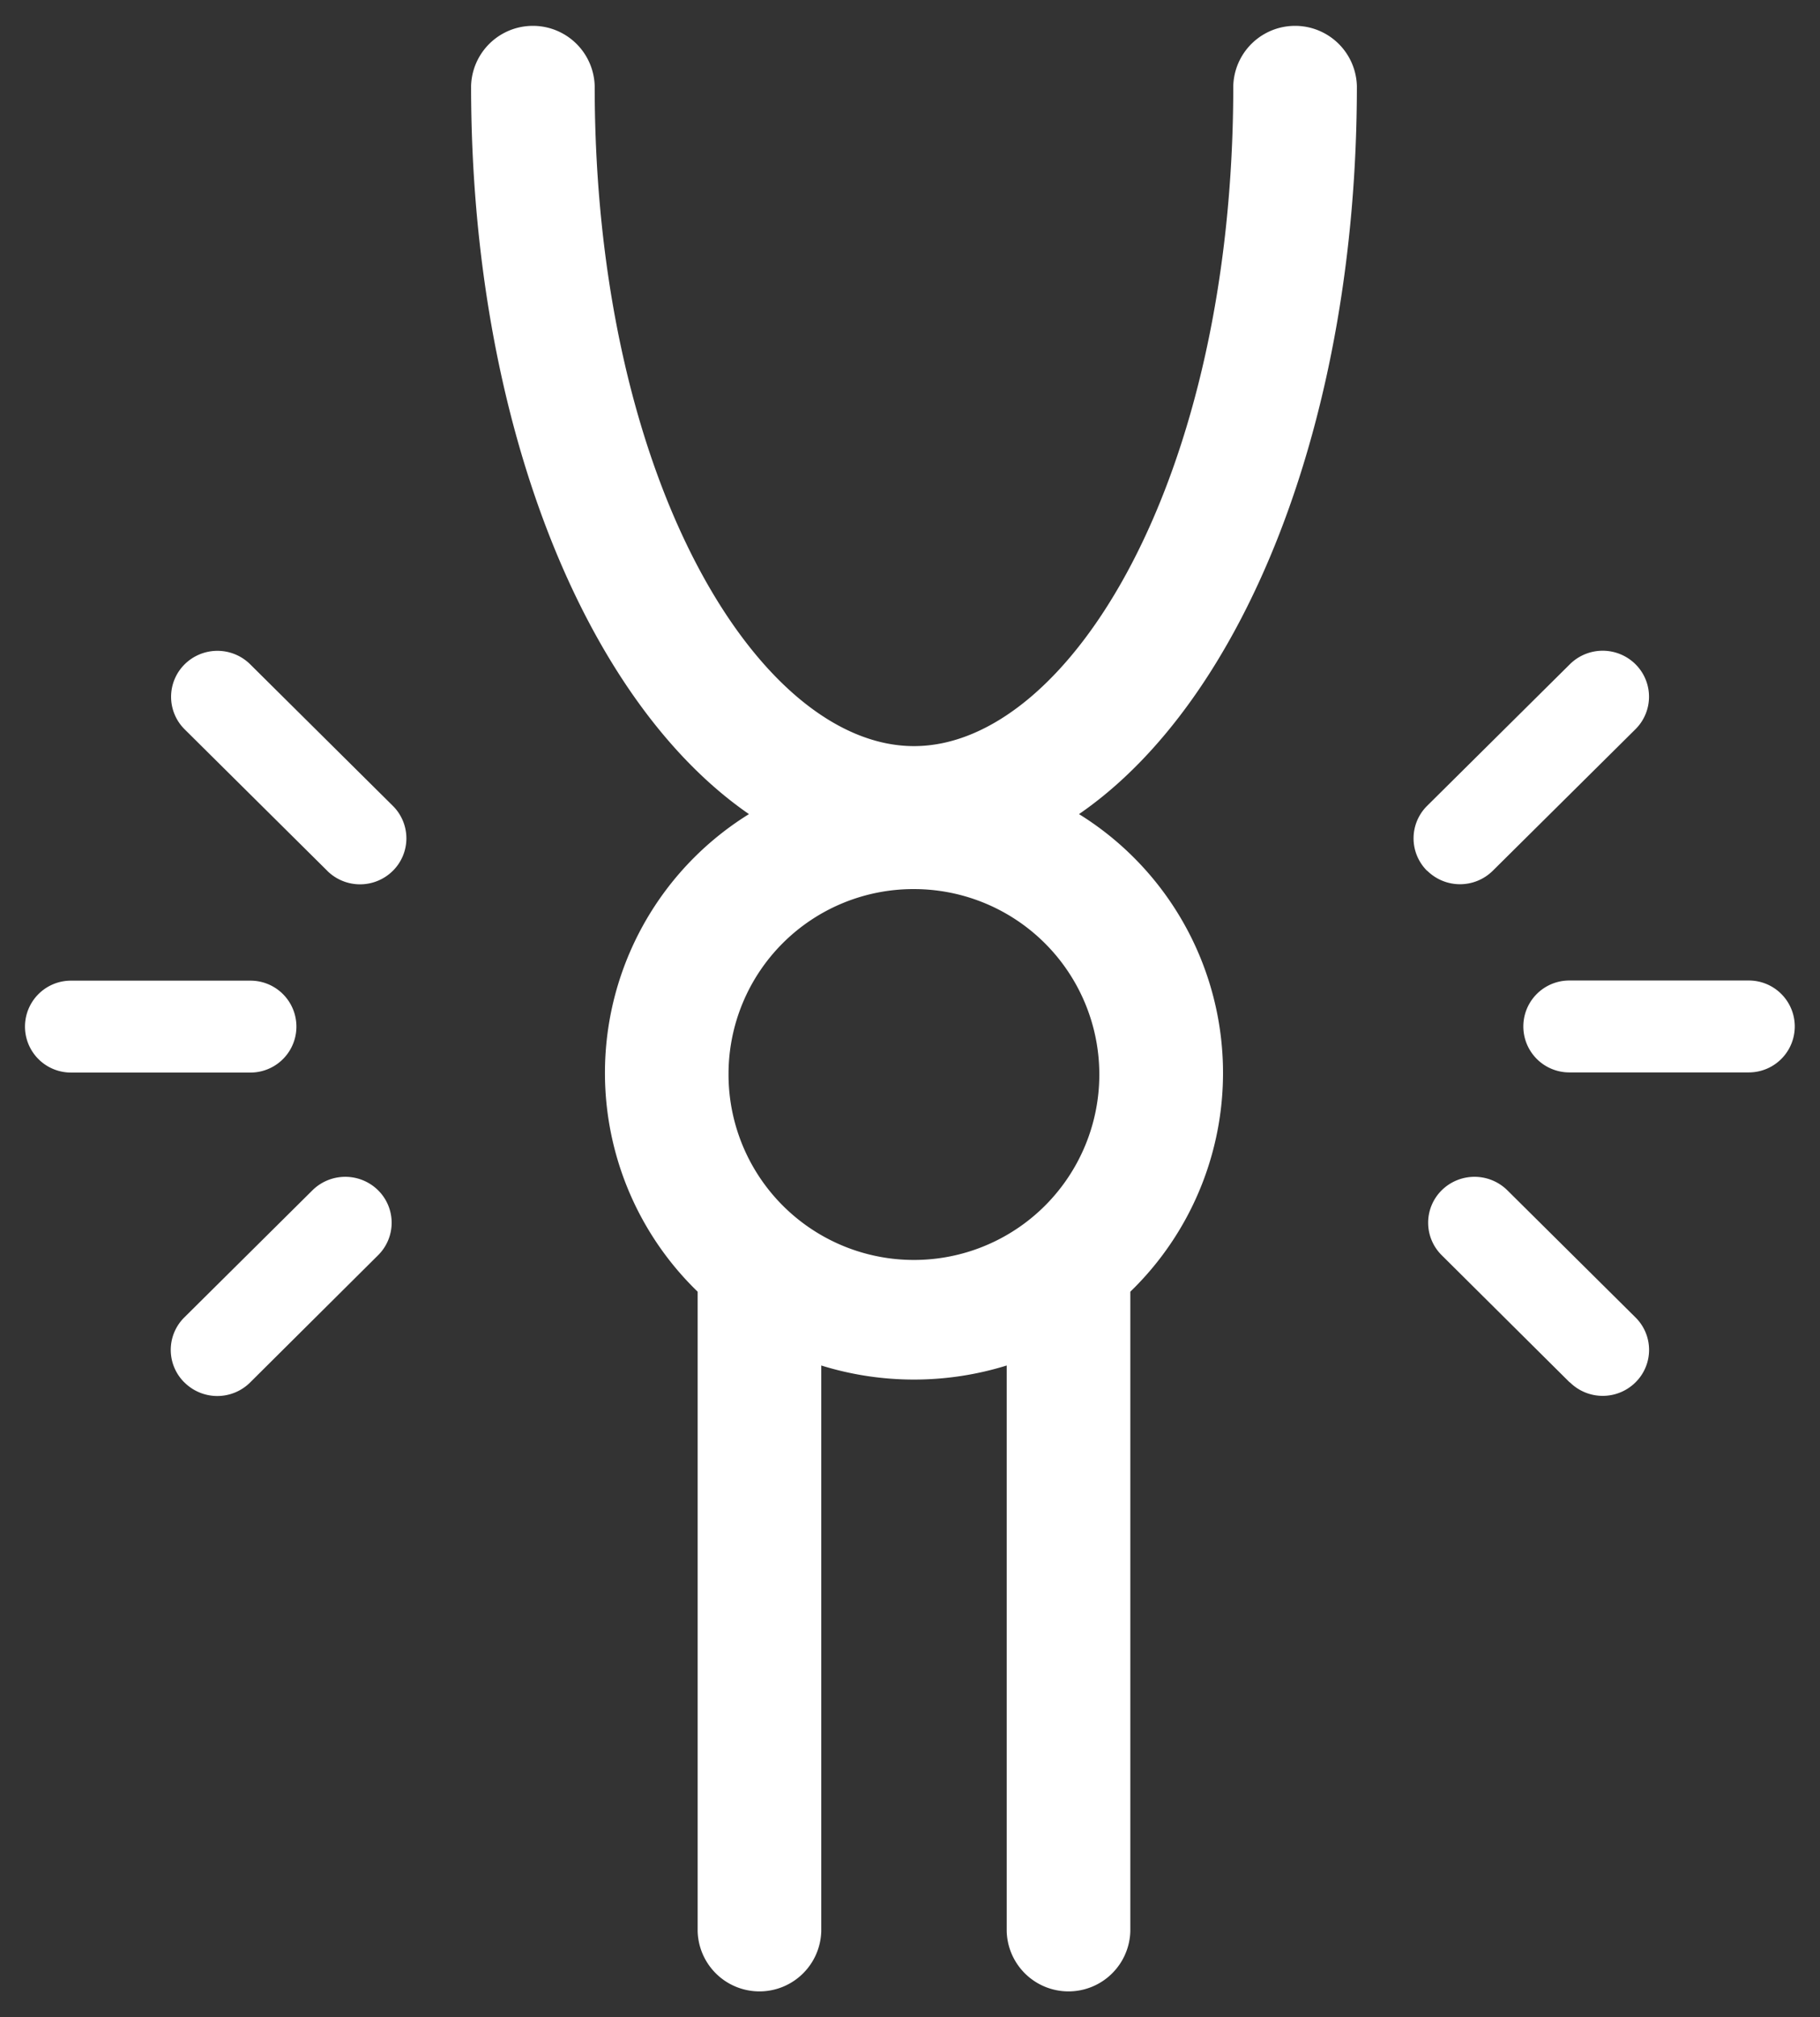
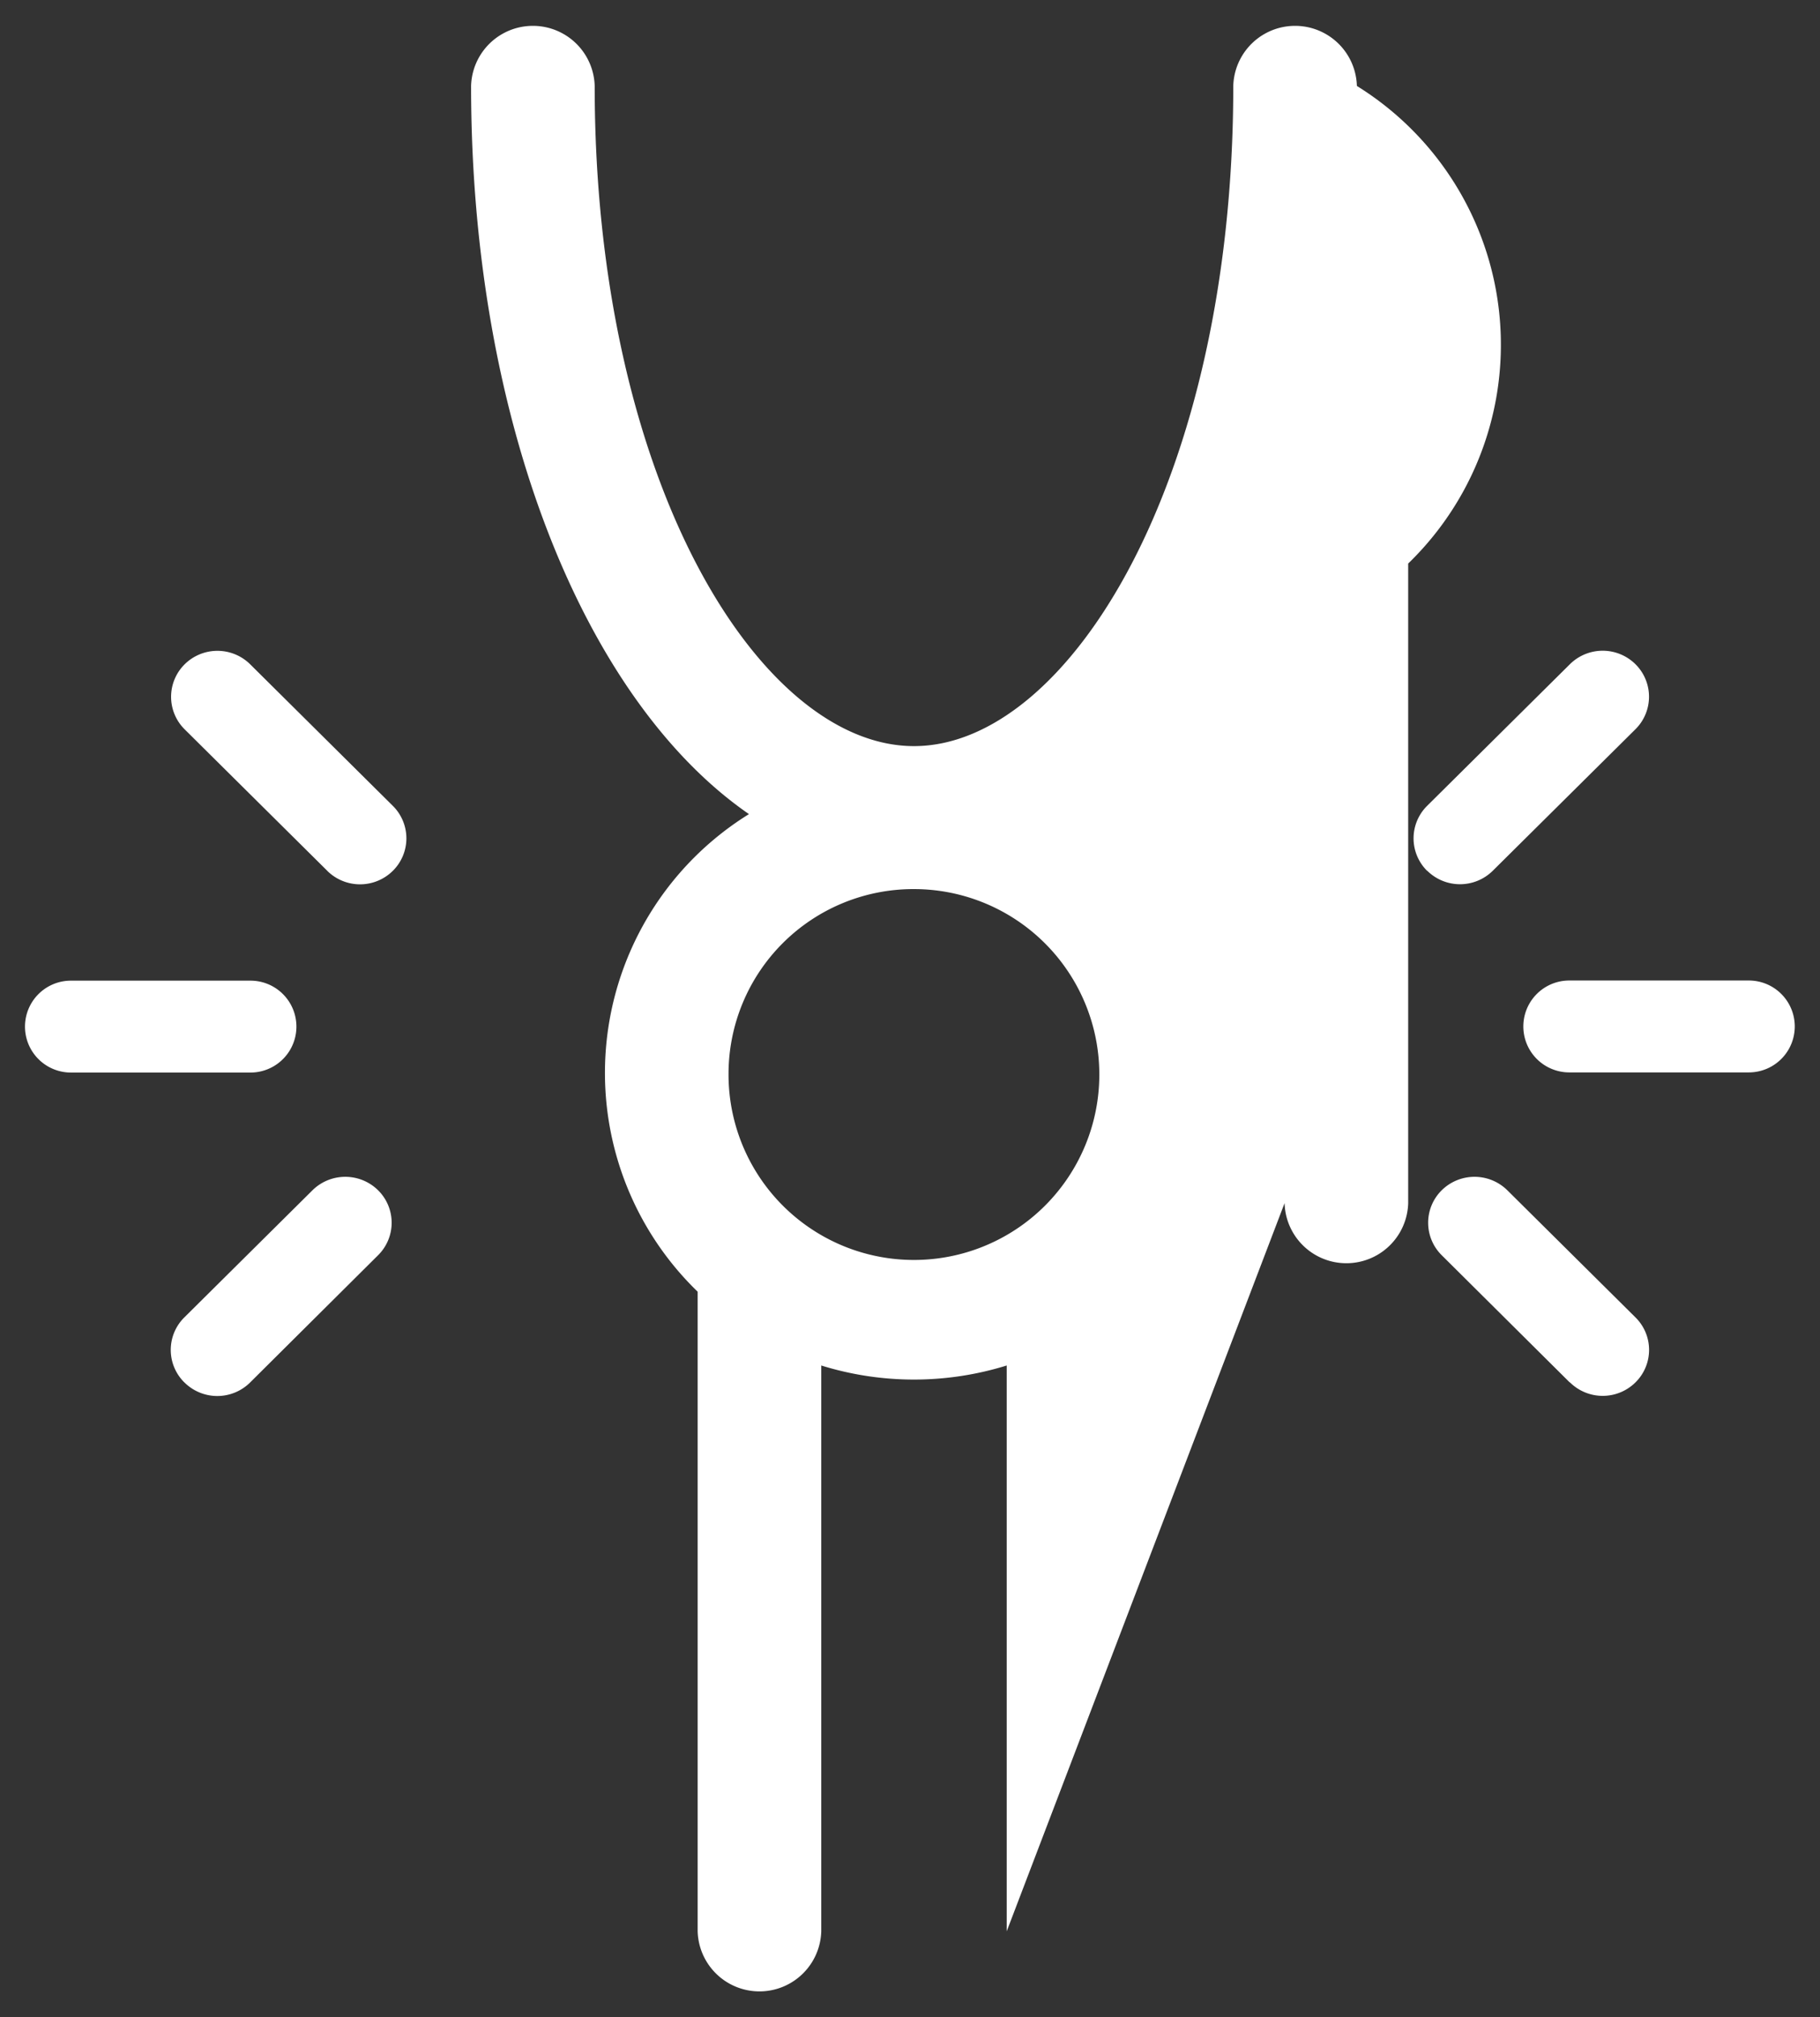
<svg xmlns="http://www.w3.org/2000/svg" width="37" height="41" viewBox="0 0 37 41">
  <rect x="0" y="0" width="37" height="41" fill="#333333" stroke="none" />
-   <path id="point_adjuster" d="M19.966,38.754v-11.5a6.352,6.352,0,0,1-3.77,0v11.5a1.257,1.257,0,0,1-2.513,0v-13a6.189,6.189,0,0,1,1.043-9.707c-3.34-2.306-5.649-7.987-5.649-14.8a1.257,1.257,0,0,1,2.513,0c0,8.026,3.356,13.418,6.491,13.418s6.491-5.392,6.491-13.418a1.257,1.257,0,0,1,2.513,0c0,6.816-2.309,12.5-5.649,14.8a6.189,6.189,0,0,1,1.043,9.707v13a1.257,1.257,0,0,1-2.513,0ZM14.311,21.31a3.769,3.769,0,1,0,3.769-3.739A3.758,3.758,0,0,0,14.311,21.31Zm17.1,6.287L28.81,25.013a.928.928,0,0,1,0-1.321.95.95,0,0,1,1.333,0l2.606,2.585a.927.927,0,0,1,0,1.32.947.947,0,0,1-1.333,0Zm-28.164,0a.928.928,0,0,1,0-1.32l2.606-2.585a.95.95,0,0,1,1.333,0,.928.928,0,0,1,0,1.321L4.584,27.6a.947.947,0,0,1-1.333,0Zm28.156-6.3a.934.934,0,1,1,0-1.868h3.65a.934.934,0,1,1,0,1.868ZM.942,21.3a.934.934,0,1,1,0-1.868h3.65a.934.934,0,1,1,0,1.868Zm27.571-4.1a.929.929,0,0,1,0-1.321L31.416,13a.947.947,0,0,1,1.332,0,.93.93,0,0,1,0,1.322l-2.9,2.876a.947.947,0,0,1-1.333,0Zm-22.359,0-2.9-2.876a.93.93,0,0,1,0-1.322.947.947,0,0,1,1.332,0l2.9,2.877a.929.929,0,0,1,0,1.321.947.947,0,0,1-1.333,0Z" transform="translate(0.5 0.5)" fill="#fff" stroke="rgba(0,0,0,0)" stroke-miterlimit="10" stroke-width="1" />
+   <path id="point_adjuster" d="M19.966,38.754v-11.5a6.352,6.352,0,0,1-3.77,0v11.5a1.257,1.257,0,0,1-2.513,0v-13a6.189,6.189,0,0,1,1.043-9.707c-3.34-2.306-5.649-7.987-5.649-14.8a1.257,1.257,0,0,1,2.513,0c0,8.026,3.356,13.418,6.491,13.418s6.491-5.392,6.491-13.418a1.257,1.257,0,0,1,2.513,0a6.189,6.189,0,0,1,1.043,9.707v13a1.257,1.257,0,0,1-2.513,0ZM14.311,21.31a3.769,3.769,0,1,0,3.769-3.739A3.758,3.758,0,0,0,14.311,21.31Zm17.1,6.287L28.81,25.013a.928.928,0,0,1,0-1.321.95.95,0,0,1,1.333,0l2.606,2.585a.927.927,0,0,1,0,1.32.947.947,0,0,1-1.333,0Zm-28.164,0a.928.928,0,0,1,0-1.32l2.606-2.585a.95.95,0,0,1,1.333,0,.928.928,0,0,1,0,1.321L4.584,27.6a.947.947,0,0,1-1.333,0Zm28.156-6.3a.934.934,0,1,1,0-1.868h3.65a.934.934,0,1,1,0,1.868ZM.942,21.3a.934.934,0,1,1,0-1.868h3.65a.934.934,0,1,1,0,1.868Zm27.571-4.1a.929.929,0,0,1,0-1.321L31.416,13a.947.947,0,0,1,1.332,0,.93.93,0,0,1,0,1.322l-2.9,2.876a.947.947,0,0,1-1.333,0Zm-22.359,0-2.9-2.876a.93.93,0,0,1,0-1.322.947.947,0,0,1,1.332,0l2.9,2.877a.929.929,0,0,1,0,1.321.947.947,0,0,1-1.333,0Z" transform="translate(0.5 0.5)" fill="#fff" stroke="rgba(0,0,0,0)" stroke-miterlimit="10" stroke-width="1" />
</svg>